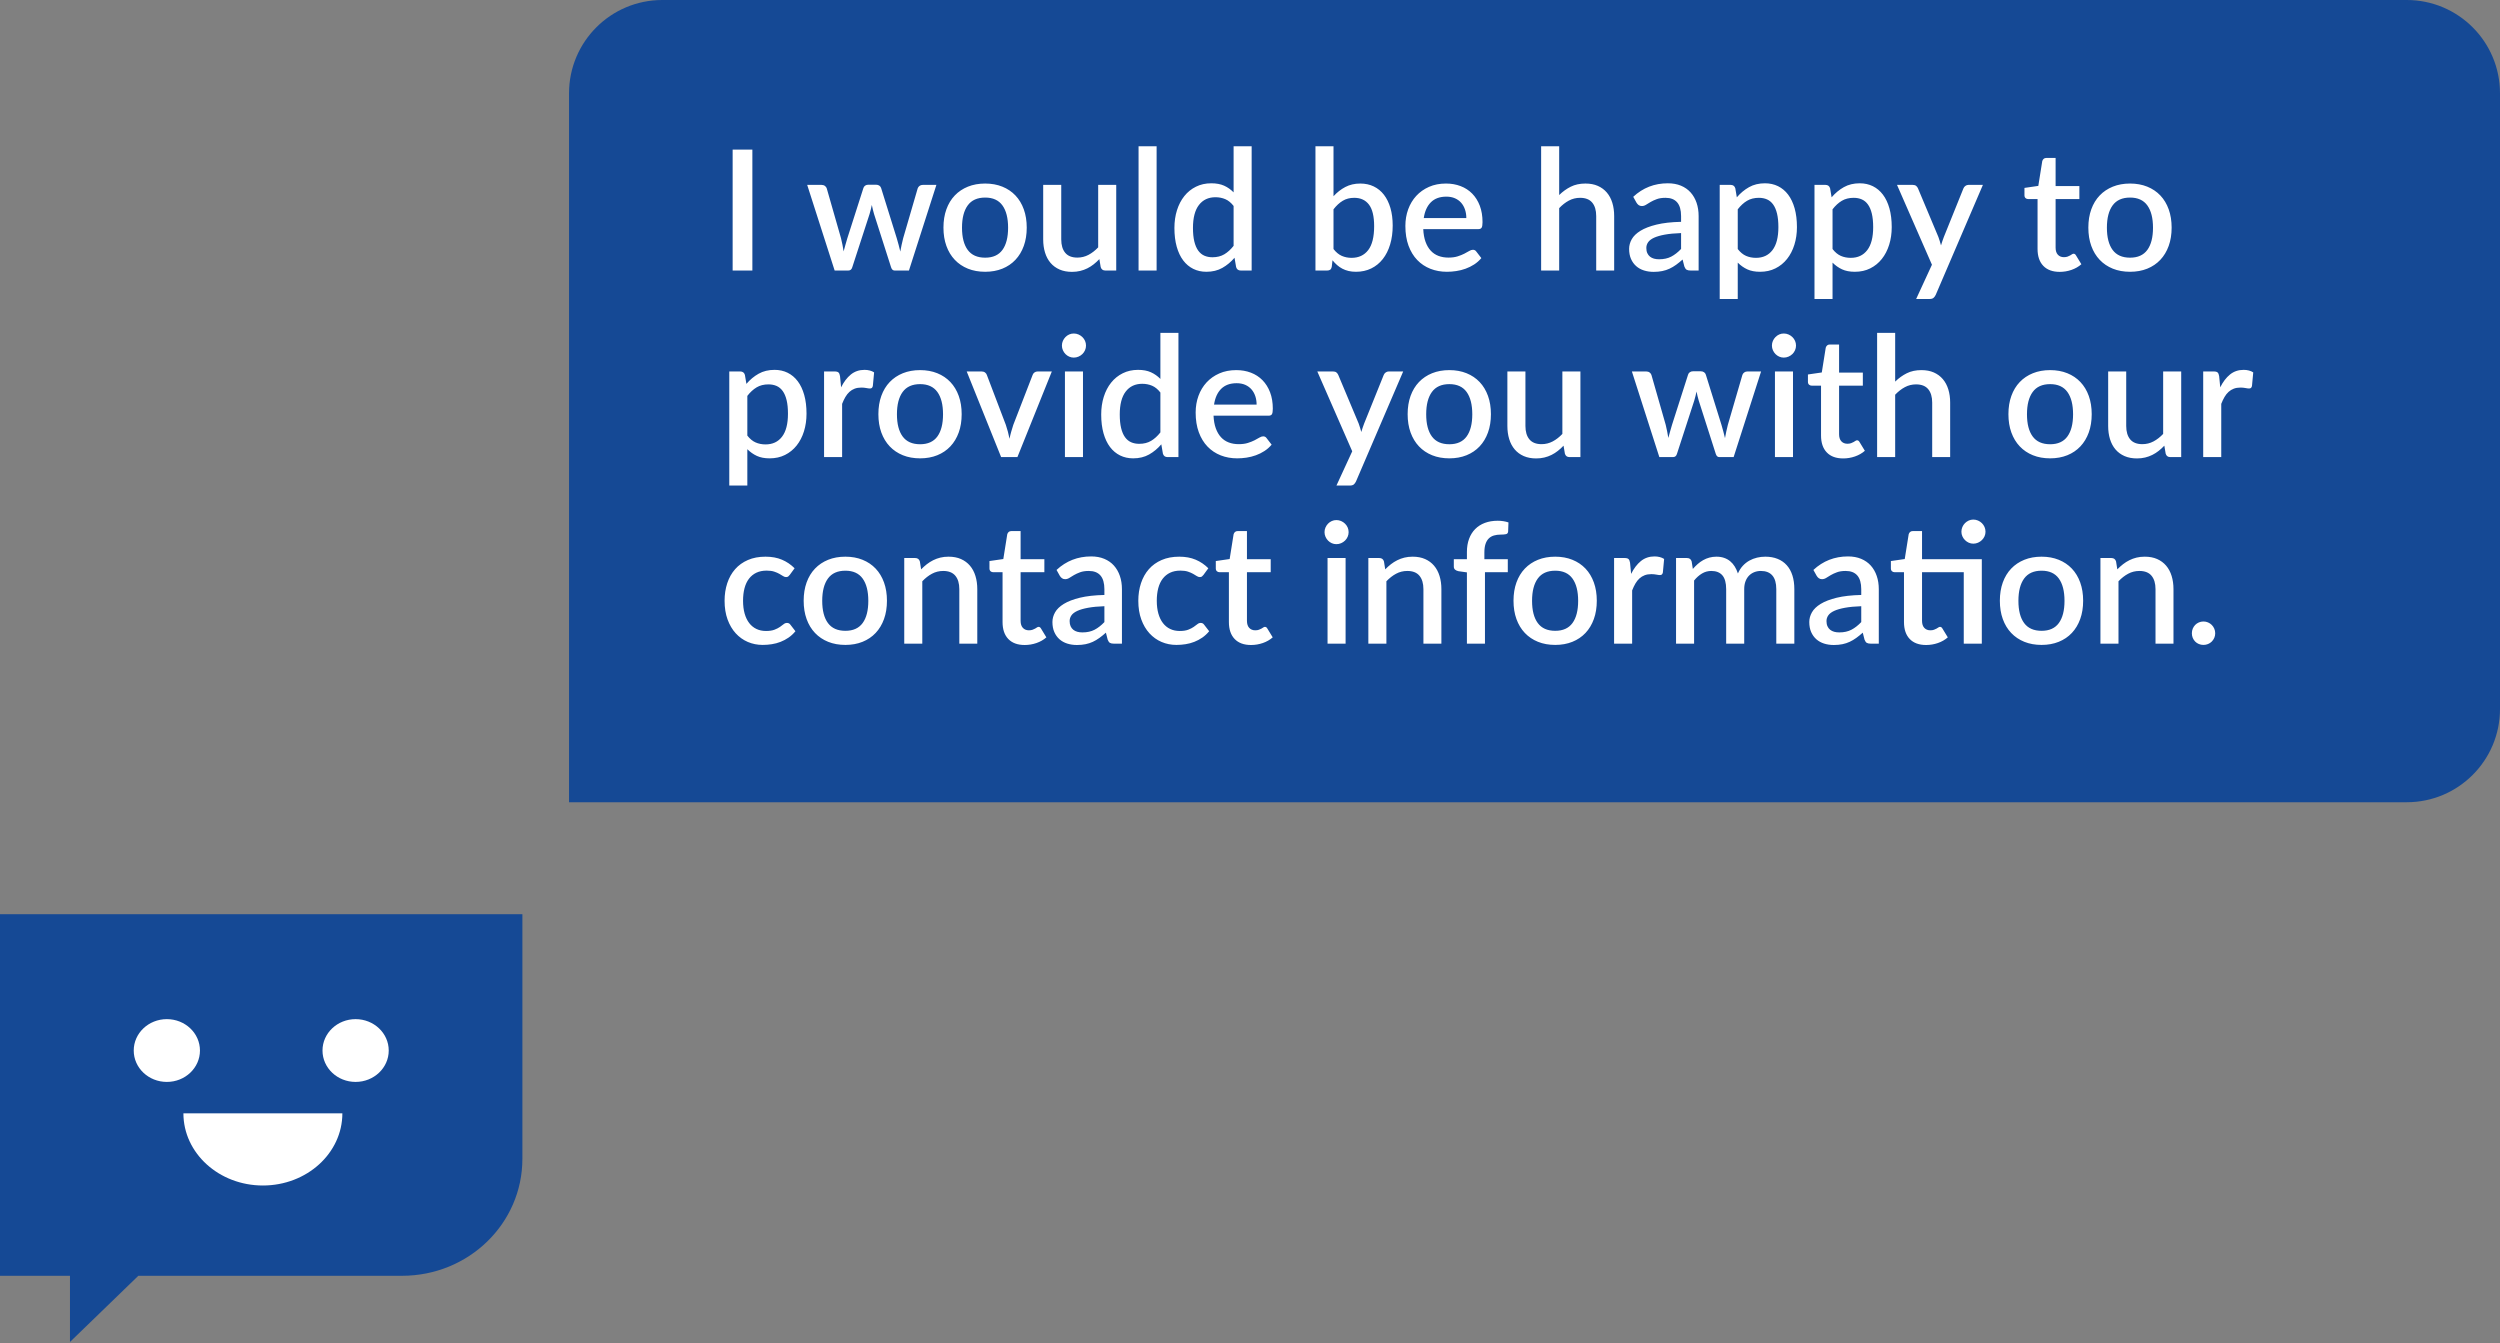
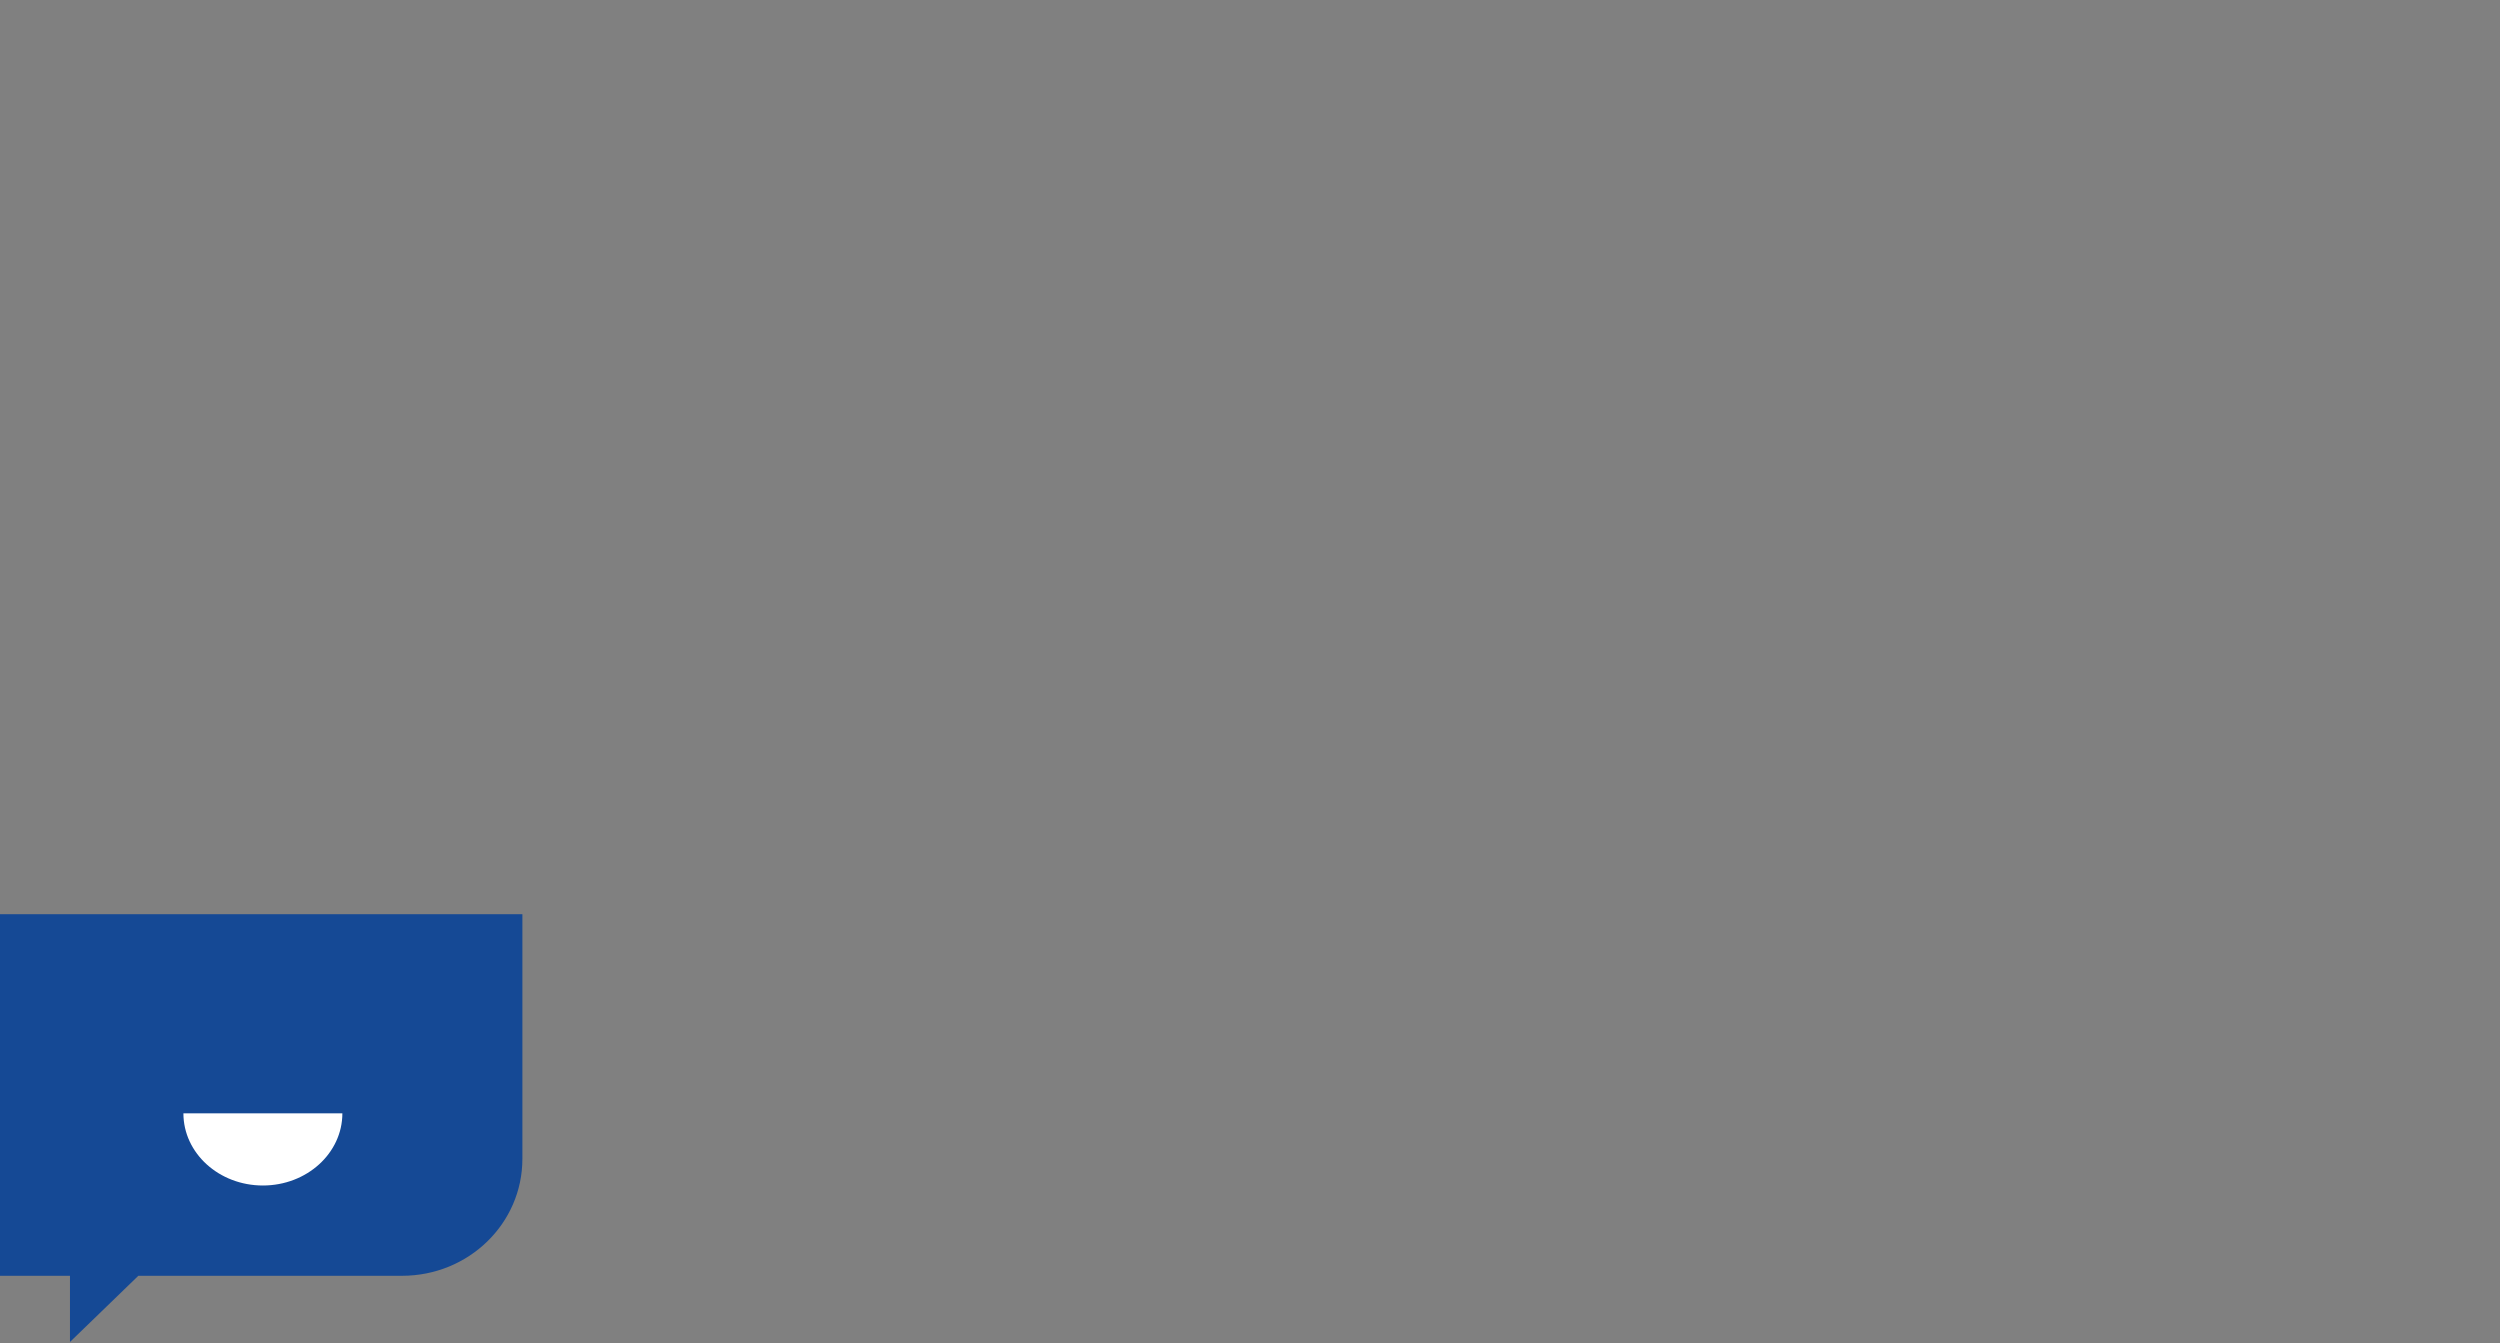
<svg xmlns="http://www.w3.org/2000/svg" width="268px" height="144px" viewBox="0 0 268 144" version="1.1">
  <rect x="0" y="0" width="268" height="144" fill="#808080" stroke="none" />
  <title>Capabilities_Contact</title>
  <g id="Desktop" stroke="none" stroke-width="1" fill="none" fill-rule="evenodd">
    <g id="GEICO_Web_Gabby_Landing" transform="translate(-330, -2759)">
      <g id="Capabilities" transform="translate(0, 1247)">
        <g id="Contact" transform="translate(239, 1389)">
          <g id="Capabilities_Contact" transform="translate(91, 123)">
            <g id="Icons-/-Chatbot" transform="translate(0, 98)">
              <path d="M0,0 L0,38.765 L7.502,38.765 L7.502,45.858 L14.829,38.765 L43.09,38.765 C50.243,38.765 56,33.157 56,26.228 L56,0 L0,0 Z" id="Path" fill="#154995" />
              <g id="Group" transform="translate(14.336, 11.252)" fill="#FFFFFF">
                <path d="M22.366,10.095 C22.366,14.369 18.553,17.834 13.847,17.834 C9.139,17.834 5.325,14.369 5.325,10.095 L22.366,10.095 Z" id="Path" />
-                 <path d="M23.784,6.73 C21.825,6.73 20.236,5.224 20.236,3.365 C20.236,1.506 21.825,0 23.784,0 C25.745,0 27.336,1.506 27.336,3.365 C27.336,5.224 25.745,6.73 23.784,6.73 L23.784,6.73 Z" id="Path" />
-                 <path d="M0,3.365 C0,1.506 1.589,0 3.551,0 C5.511,0 7.1,1.506 7.1,3.365 C7.1,5.224 5.511,6.73 3.551,6.73 C1.589,6.73 0,5.224 0,3.365 Z" id="Path" />
              </g>
            </g>
            <g id="Chat-Bubble" transform="translate(61, 0)">
-               <path d="M10,0 L197,0 C202.523,-1.01453063e-15 207,4.477 207,10 L207,76 C207,81.523 202.523,86 197,86 L0,86 L0,86 L0,10 C-6.76353751e-16,4.477 4.477,1.01453063e-15 10,0 Z" id="Rectangle" fill="#154995" />
-               <path d="M19.654,29 L19.654,16.04 L17.539,16.04 L17.539,29 L19.654,29 Z M29.941,29 C30.157,29 30.298,28.883 30.364,28.649 L30.364,28.649 L32.218,22.943 C32.314,22.619 32.395,22.295 32.461,21.971 C32.491,22.127 32.526,22.286 32.565,22.448 C32.603,22.61 32.647,22.772 32.695,22.934 L32.695,22.934 L34.522,28.649 C34.594,28.883 34.72,29 34.9,29 L34.9,29 L36.439,29 L39.382,19.82 L37.924,19.82 C37.786,19.82 37.669,19.856 37.573,19.928 C37.477,20 37.411,20.09 37.375,20.198 L37.375,20.198 L35.818,25.544 C35.752,25.796 35.695,26.039 35.647,26.273 C35.599,26.507 35.554,26.738 35.512,26.966 C35.458,26.732 35.4,26.498 35.337,26.264 C35.273,26.03 35.206,25.79 35.134,25.544 L35.134,25.544 L33.46,20.171 C33.43,20.063 33.367,19.974 33.271,19.905 C33.175,19.837 33.058,19.802 32.92,19.802 L32.92,19.802 L32.074,19.802 C31.942,19.802 31.829,19.837 31.736,19.905 C31.643,19.974 31.582,20.063 31.552,20.171 L31.552,20.171 L29.833,25.544 C29.761,25.79 29.692,26.029 29.626,26.259 C29.56,26.491 29.497,26.72 29.437,26.948 C29.401,26.72 29.36,26.491 29.316,26.259 C29.27,26.029 29.218,25.79 29.158,25.544 L29.158,25.544 L27.628,20.198 C27.598,20.096 27.534,20.008 27.434,19.933 C27.335,19.858 27.211,19.82 27.061,19.82 L27.061,19.82 L25.531,19.82 L28.474,29 L29.941,29 Z M44.611,29.135 C45.289,29.135 45.903,29.024 46.452,28.802 C47.001,28.58 47.468,28.264 47.855,27.852 C48.242,27.442 48.541,26.945 48.751,26.363 C48.961,25.781 49.066,25.127 49.066,24.401 C49.066,23.675 48.961,23.021 48.751,22.439 C48.541,21.857 48.242,21.362 47.855,20.954 C47.468,20.546 47.001,20.231 46.452,20.009 C45.903,19.787 45.289,19.676 44.611,19.676 C43.927,19.676 43.31,19.787 42.761,20.009 C42.212,20.231 41.743,20.546 41.353,20.954 C40.963,21.362 40.663,21.857 40.453,22.439 C40.243,23.021 40.138,23.675 40.138,24.401 C40.138,25.127 40.243,25.781 40.453,26.363 C40.663,26.945 40.963,27.442 41.353,27.852 C41.743,28.264 42.212,28.58 42.761,28.802 C43.31,29.024 43.927,29.135 44.611,29.135 Z M44.611,27.623 C43.771,27.623 43.147,27.346 42.739,26.791 C42.331,26.235 42.127,25.442 42.127,24.41 C42.127,23.378 42.331,22.581 42.739,22.02 C43.147,21.459 43.771,21.179 44.611,21.179 C45.439,21.179 46.056,21.459 46.461,22.02 C46.865,22.581 47.068,23.378 47.068,24.41 C47.068,25.442 46.865,26.235 46.461,26.791 C46.056,27.346 45.439,27.623 44.611,27.623 Z M53.917,29.144 C54.229,29.144 54.522,29.111 54.794,29.045 C55.068,28.979 55.324,28.886 55.564,28.766 C55.804,28.646 56.031,28.502 56.243,28.334 C56.456,28.166 56.659,27.98 56.851,27.776 L56.851,27.776 L56.995,28.631 C57.067,28.877 57.232,29 57.49,29 L57.49,29 L58.66,29 L58.66,19.82 L56.725,19.82 L56.725,26.516 C56.401,26.858 56.054,27.127 55.685,27.322 C55.316,27.517 54.919,27.614 54.493,27.614 C53.911,27.614 53.477,27.443 53.193,27.101 C52.907,26.759 52.765,26.279 52.765,25.661 L52.765,25.661 L52.765,19.82 L50.83,19.82 L50.83,25.661 C50.83,26.177 50.896,26.649 51.028,27.078 C51.16,27.508 51.356,27.875 51.617,28.181 C51.879,28.487 52.201,28.724 52.585,28.892 C52.969,29.06 53.413,29.144 53.917,29.144 Z M62.989,29 L62.989,15.68 L61.054,15.68 L61.054,29 L62.989,29 Z M68.326,29.135 C68.974,29.135 69.543,28.997 70.031,28.721 C70.52,28.445 70.957,28.082 71.341,27.632 L71.341,27.632 L71.512,28.631 C71.584,28.877 71.749,29 72.007,29 L72.007,29 L73.177,29 L73.177,15.68 L71.242,15.68 L71.242,20.621 C70.942,20.315 70.603,20.076 70.225,19.905 C69.847,19.735 69.388,19.649 68.848,19.649 C68.242,19.649 67.695,19.77 67.206,20.014 C66.716,20.256 66.301,20.593 65.959,21.021 C65.617,21.451 65.355,21.956 65.171,22.538 C64.989,23.12 64.897,23.753 64.897,24.437 C64.897,25.193 64.98,25.863 65.144,26.448 C65.309,27.034 65.542,27.524 65.842,27.92 C66.142,28.316 66.502,28.617 66.922,28.825 C67.342,29.032 67.81,29.135 68.326,29.135 Z M68.974,27.578 C68.65,27.578 68.359,27.521 68.101,27.407 C67.843,27.293 67.624,27.11 67.444,26.858 C67.264,26.606 67.126,26.28 67.03,25.881 C66.934,25.483 66.886,25.001 66.886,24.437 C66.886,23.351 67.099,22.53 67.525,21.976 C67.951,21.421 68.542,21.143 69.298,21.143 C69.676,21.143 70.027,21.212 70.351,21.35 C70.675,21.488 70.972,21.731 71.242,22.079 L71.242,22.079 L71.242,26.354 C70.936,26.744 70.605,27.046 70.248,27.259 C69.891,27.471 69.466,27.578 68.974,27.578 Z M84.364,29.135 C84.964,29.135 85.507,29.017 85.993,28.779 C86.479,28.543 86.893,28.206 87.235,27.771 C87.577,27.337 87.84,26.814 88.022,26.206 C88.206,25.596 88.297,24.92 88.297,24.176 C88.297,23.48 88.216,22.855 88.054,22.299 C87.892,21.744 87.661,21.272 87.361,20.882 C87.061,20.492 86.697,20.194 86.267,19.986 C85.838,19.779 85.357,19.676 84.823,19.676 C84.223,19.676 83.689,19.799 83.221,20.045 C82.753,20.291 82.33,20.621 81.952,21.035 L81.952,21.035 L81.952,15.68 L80.017,15.68 L80.017,29 L81.277,29 C81.415,29 81.523,28.97 81.601,28.91 C81.679,28.85 81.733,28.751 81.763,28.613 L81.763,28.613 L81.844,27.902 C82,28.094 82.163,28.265 82.335,28.415 C82.505,28.565 82.693,28.694 82.897,28.802 C83.101,28.91 83.323,28.992 83.563,29.049 C83.803,29.107 84.07,29.135 84.364,29.135 Z M83.887,27.641 C83.509,27.641 83.159,27.57 82.838,27.43 C82.517,27.288 82.222,27.044 81.952,26.696 L81.952,26.696 L81.952,22.439 C82.258,22.043 82.587,21.738 82.938,21.526 C83.288,21.312 83.701,21.206 84.175,21.206 C84.859,21.206 85.385,21.449 85.754,21.935 C86.124,22.421 86.308,23.192 86.308,24.248 C86.308,25.406 86.095,26.261 85.669,26.813 C85.243,27.365 84.649,27.641 83.887,27.641 Z M94.111,29.135 C94.435,29.135 94.768,29.11 95.11,29.058 C95.452,29.008 95.785,28.924 96.109,28.806 C96.433,28.689 96.739,28.538 97.027,28.352 C97.315,28.166 97.573,27.938 97.801,27.668 L97.801,27.668 L97.252,26.957 C97.168,26.837 97.048,26.777 96.892,26.777 C96.772,26.777 96.64,26.82 96.496,26.907 C96.352,26.994 96.178,27.09 95.974,27.195 C95.77,27.3 95.53,27.396 95.254,27.483 C94.978,27.57 94.651,27.614 94.273,27.614 C93.877,27.614 93.519,27.552 93.198,27.43 C92.876,27.306 92.6,27.119 92.37,26.867 C92.138,26.615 91.954,26.299 91.816,25.918 C91.678,25.537 91.597,25.085 91.573,24.563 L91.573,24.563 L97.468,24.563 C97.642,24.563 97.762,24.512 97.828,24.41 C97.894,24.308 97.927,24.107 97.927,23.807 C97.927,23.153 97.829,22.57 97.635,22.056 C97.439,21.544 97.168,21.11 96.82,20.756 C96.472,20.402 96.058,20.134 95.578,19.951 C95.098,19.767 94.576,19.676 94.012,19.676 C93.334,19.676 92.727,19.794 92.189,20.032 C91.653,20.268 91.197,20.591 90.822,20.999 C90.447,21.407 90.159,21.887 89.957,22.439 C89.757,22.991 89.656,23.585 89.656,24.221 C89.656,25.019 89.769,25.724 89.993,26.336 C90.219,26.948 90.531,27.461 90.93,27.875 C91.329,28.289 91.799,28.602 92.343,28.816 C92.885,29.029 93.475,29.135 94.111,29.135 Z M96.19,23.375 L91.627,23.375 C91.735,22.649 91.99,22.085 92.392,21.683 C92.794,21.281 93.346,21.08 94.048,21.08 C94.396,21.08 94.704,21.139 94.971,21.256 C95.237,21.372 95.461,21.535 95.641,21.741 C95.821,21.948 95.957,22.192 96.05,22.471 C96.144,22.75 96.19,23.051 96.19,23.375 L96.19,23.375 Z M106.144,29 L106.144,22.313 C106.468,21.971 106.814,21.701 107.183,21.503 C107.552,21.305 107.953,21.206 108.385,21.206 C108.967,21.206 109.4,21.377 109.686,21.719 C109.971,22.061 110.113,22.541 110.113,23.159 L110.113,23.159 L110.113,29 L112.039,29 L112.039,23.159 C112.039,22.643 111.973,22.171 111.841,21.741 C111.709,21.312 111.513,20.945 111.251,20.639 C110.99,20.333 110.669,20.096 110.288,19.928 C109.907,19.76 109.465,19.676 108.961,19.676 C108.361,19.676 107.836,19.788 107.386,20.014 C106.936,20.238 106.522,20.537 106.144,20.909 L106.144,20.909 L106.144,15.68 L104.209,15.68 L104.209,29 L106.144,29 Z M116.269,29.144 C116.605,29.144 116.912,29.116 117.192,29.058 C117.471,29.002 117.731,28.916 117.975,28.802 C118.218,28.688 118.453,28.549 118.681,28.384 C118.909,28.218 119.14,28.031 119.374,27.821 L119.374,27.821 L119.563,28.568 C119.629,28.742 119.71,28.858 119.806,28.915 C119.902,28.971 120.043,29 120.229,29 L120.229,29 L121.093,29 L121.093,23.168 C121.093,22.646 121.019,22.171 120.873,21.741 C120.725,21.312 120.513,20.942 120.234,20.63 C119.954,20.318 119.609,20.076 119.198,19.905 C118.787,19.735 118.318,19.649 117.79,19.649 C116.356,19.649 115.12,20.132 114.082,21.098 L114.082,21.098 L114.433,21.728 C114.493,21.83 114.57,21.916 114.662,21.985 C114.755,22.053 114.868,22.088 115,22.088 C115.162,22.088 115.315,22.041 115.459,21.948 C115.603,21.855 115.768,21.755 115.954,21.647 C116.14,21.539 116.359,21.439 116.611,21.346 C116.863,21.253 117.175,21.206 117.547,21.206 C118.093,21.206 118.507,21.368 118.789,21.692 C119.071,22.016 119.212,22.508 119.212,23.168 L119.212,23.168 L119.212,23.78 C118.168,23.804 117.29,23.903 116.579,24.077 C115.868,24.251 115.296,24.471 114.861,24.738 C114.425,25.006 114.114,25.307 113.924,25.643 C113.736,25.979 113.641,26.324 113.641,26.678 C113.641,27.092 113.709,27.452 113.844,27.758 C113.978,28.064 114.163,28.32 114.397,28.527 C114.631,28.735 114.909,28.889 115.23,28.991 C115.55,29.093 115.897,29.144 116.269,29.144 Z M116.854,27.794 C116.656,27.794 116.475,27.771 116.309,27.727 C116.144,27.681 116.001,27.61 115.877,27.511 C115.754,27.412 115.659,27.285 115.59,27.133 C115.52,26.98 115.486,26.795 115.486,26.579 C115.486,26.357 115.55,26.153 115.68,25.967 C115.808,25.781 116.02,25.62 116.314,25.485 C116.608,25.351 116.992,25.239 117.466,25.152 C117.94,25.066 118.522,25.01 119.212,24.986 L119.212,24.986 L119.212,26.687 C118.87,27.047 118.517,27.322 118.154,27.511 C117.791,27.7 117.358,27.794 116.854,27.794 Z M125.287,32.051 L125.287,28.154 C125.593,28.46 125.933,28.7 126.308,28.874 C126.683,29.048 127.141,29.135 127.681,29.135 C128.293,29.135 128.842,29.014 129.328,28.77 C129.814,28.527 130.228,28.192 130.57,27.762 C130.912,27.334 131.174,26.826 131.357,26.241 C131.541,25.657 131.632,25.025 131.632,24.347 C131.632,23.591 131.549,22.921 131.385,22.335 C131.22,21.75 130.987,21.26 130.687,20.864 C130.387,20.468 130.027,20.166 129.607,19.959 C129.187,19.753 128.719,19.649 128.203,19.649 C127.555,19.649 126.987,19.787 126.498,20.063 C126.008,20.339 125.572,20.702 125.188,21.152 L125.188,21.152 L125.026,20.189 C124.954,19.943 124.786,19.82 124.522,19.82 L124.522,19.82 L123.352,19.82 L123.352,32.051 L125.287,32.051 Z M127.24,27.641 C126.85,27.641 126.495,27.57 126.174,27.43 C125.853,27.288 125.557,27.044 125.287,26.696 L125.287,26.696 L125.287,22.439 C125.593,22.043 125.924,21.738 126.281,21.526 C126.638,21.312 127.063,21.206 127.555,21.206 C127.879,21.206 128.17,21.263 128.428,21.377 C128.686,21.491 128.905,21.674 129.085,21.926 C129.265,22.178 129.403,22.503 129.499,22.902 C129.595,23.302 129.643,23.783 129.643,24.347 C129.643,25.439 129.431,26.261 129.008,26.813 C128.585,27.365 127.996,27.641 127.24,27.641 Z M135.448,32.051 L135.448,28.154 C135.754,28.46 136.095,28.7 136.47,28.874 C136.845,29.048 137.302,29.135 137.842,29.135 C138.454,29.135 139.003,29.014 139.489,28.77 C139.975,28.527 140.389,28.192 140.731,27.762 C141.073,27.334 141.335,26.826 141.518,26.241 C141.702,25.657 141.793,25.025 141.793,24.347 C141.793,23.591 141.71,22.921 141.546,22.335 C141.381,21.75 141.148,21.26 140.848,20.864 C140.548,20.468 140.188,20.166 139.768,19.959 C139.348,19.753 138.88,19.649 138.364,19.649 C137.716,19.649 137.148,19.787 136.659,20.063 C136.169,20.339 135.733,20.702 135.349,21.152 L135.349,21.152 L135.187,20.189 C135.115,19.943 134.947,19.82 134.683,19.82 L134.683,19.82 L133.513,19.82 L133.513,32.051 L135.448,32.051 Z M137.401,27.641 C137.011,27.641 136.655,27.57 136.334,27.43 C136.013,27.288 135.718,27.044 135.448,26.696 L135.448,26.696 L135.448,22.439 C135.754,22.043 136.085,21.738 136.442,21.526 C136.799,21.312 137.224,21.206 137.716,21.206 C138.04,21.206 138.331,21.263 138.589,21.377 C138.847,21.491 139.066,21.674 139.246,21.926 C139.426,22.178 139.564,22.503 139.66,22.902 C139.756,23.302 139.804,23.783 139.804,24.347 C139.804,25.439 139.593,26.261 139.169,26.813 C138.746,27.365 138.157,27.641 137.401,27.641 Z M145.843,32.051 C146.035,32.051 146.178,32.012 146.27,31.934 C146.363,31.856 146.443,31.748 146.509,31.61 L146.509,31.61 L151.567,19.82 L150.019,19.82 C149.899,19.82 149.79,19.856 149.69,19.928 C149.591,20 149.521,20.09 149.479,20.198 L149.479,20.198 L147.382,25.4 C147.322,25.55 147.268,25.7 147.22,25.85 C147.172,26 147.124,26.153 147.076,26.309 C147.034,26.153 146.99,26.002 146.946,25.855 C146.9,25.707 146.851,25.559 146.797,25.409 L146.797,25.409 L144.61,20.198 C144.568,20.096 144.504,20.008 144.417,19.933 C144.329,19.858 144.205,19.82 144.043,19.82 L144.043,19.82 L142.36,19.82 L146.104,28.379 L144.412,32.051 L145.843,32.051 Z M159.802,29.144 C160.234,29.144 160.654,29.073 161.062,28.933 C161.47,28.791 161.824,28.589 162.124,28.325 L162.124,28.325 L161.548,27.38 C161.482,27.26 161.395,27.2 161.287,27.2 C161.233,27.2 161.178,27.22 161.12,27.259 C161.064,27.297 160.996,27.34 160.918,27.384 C160.84,27.43 160.747,27.471 160.639,27.511 C160.531,27.549 160.402,27.569 160.252,27.569 C159.982,27.569 159.766,27.482 159.604,27.308 C159.442,27.134 159.361,26.882 159.361,26.552 L159.361,26.552 L159.361,21.341 L161.908,21.341 L161.908,19.946 L159.361,19.946 L159.361,16.931 L158.371,16.931 C158.251,16.931 158.155,16.962 158.083,17.026 C158.011,17.088 157.96,17.171 157.93,17.273 L157.93,17.273 L157.507,19.928 L156.022,20.144 L156.022,20.927 C156.022,21.065 156.061,21.169 156.139,21.238 C156.217,21.306 156.31,21.341 156.418,21.341 L156.418,21.341 L157.426,21.341 L157.426,26.687 C157.426,27.467 157.631,28.072 158.042,28.5 C158.453,28.93 159.04,29.144 159.802,29.144 Z M167.344,29.135 C168.022,29.135 168.636,29.024 169.185,28.802 C169.733,28.58 170.202,28.264 170.589,27.852 C170.976,27.442 171.274,26.945 171.484,26.363 C171.694,25.781 171.799,25.127 171.799,24.401 C171.799,23.675 171.694,23.021 171.484,22.439 C171.274,21.857 170.976,21.362 170.589,20.954 C170.202,20.546 169.733,20.231 169.185,20.009 C168.636,19.787 168.022,19.676 167.344,19.676 C166.66,19.676 166.043,19.787 165.494,20.009 C164.946,20.231 164.476,20.546 164.086,20.954 C163.696,21.362 163.396,21.857 163.186,22.439 C162.976,23.021 162.871,23.675 162.871,24.401 C162.871,25.127 162.976,25.781 163.186,26.363 C163.396,26.945 163.696,27.442 164.086,27.852 C164.476,28.264 164.946,28.58 165.494,28.802 C166.043,29.024 166.66,29.135 167.344,29.135 Z M167.344,27.623 C166.504,27.623 165.88,27.346 165.472,26.791 C165.064,26.235 164.86,25.442 164.86,24.41 C164.86,23.378 165.064,22.581 165.472,22.02 C165.88,21.459 166.504,21.179 167.344,21.179 C168.172,21.179 168.788,21.459 169.194,22.02 C169.599,22.581 169.801,23.378 169.801,24.41 C169.801,25.442 169.599,26.235 169.194,26.791 C168.788,27.346 168.172,27.623 167.344,27.623 Z M19.114,52.051 L19.114,48.154 C19.42,48.46 19.761,48.7 20.136,48.874 C20.511,49.048 20.968,49.135 21.508,49.135 C22.12,49.135 22.669,49.014 23.155,48.77 C23.641,48.528 24.055,48.191 24.397,47.763 C24.739,47.334 25.002,46.827 25.184,46.242 C25.367,45.657 25.459,45.025 25.459,44.347 C25.459,43.591 25.377,42.92 25.212,42.336 C25.047,41.751 24.814,41.26 24.514,40.864 C24.214,40.468 23.854,40.166 23.434,39.959 C23.014,39.752 22.546,39.649 22.03,39.649 C21.382,39.649 20.814,39.787 20.325,40.063 C19.835,40.339 19.399,40.702 19.015,41.152 L19.015,41.152 L18.853,40.189 C18.781,39.943 18.613,39.82 18.349,39.82 L18.349,39.82 L17.179,39.82 L17.179,52.051 L19.114,52.051 Z M21.067,47.641 C20.677,47.641 20.322,47.571 20,47.429 C19.68,47.288 19.384,47.044 19.114,46.696 L19.114,46.696 L19.114,42.439 C19.42,42.043 19.752,41.739 20.108,41.526 C20.465,41.312 20.89,41.206 21.382,41.206 C21.706,41.206 21.997,41.263 22.255,41.377 C22.513,41.491 22.732,41.674 22.912,41.926 C23.092,42.178 23.23,42.504 23.326,42.903 C23.422,43.301 23.47,43.783 23.47,44.347 C23.47,45.439 23.259,46.261 22.835,46.813 C22.413,47.365 21.823,47.641 21.067,47.641 Z M29.275,49 L29.275,43.294 C29.383,43.018 29.5,42.772 29.626,42.556 C29.752,42.34 29.898,42.157 30.062,42.007 C30.227,41.857 30.413,41.743 30.62,41.665 C30.828,41.587 31.066,41.548 31.336,41.548 C31.522,41.548 31.699,41.565 31.867,41.597 C32.035,41.63 32.164,41.647 32.254,41.647 C32.338,41.647 32.406,41.627 32.456,41.589 C32.508,41.55 32.545,41.479 32.569,41.377 L32.569,41.377 L32.704,39.919 C32.566,39.829 32.41,39.761 32.236,39.717 C32.062,39.672 31.876,39.649 31.678,39.649 C31.108,39.649 30.619,39.816 30.211,40.148 C29.803,40.481 29.455,40.939 29.167,41.521 L29.167,41.521 L29.05,40.324 C29.02,40.138 28.966,40.008 28.888,39.932 C28.81,39.858 28.669,39.82 28.465,39.82 L28.465,39.82 L27.34,39.82 L27.34,49 L29.275,49 Z M37.636,49.135 C38.314,49.135 38.928,49.024 39.477,48.802 C40.026,48.58 40.493,48.264 40.88,47.852 C41.267,47.441 41.566,46.945 41.776,46.363 C41.986,45.781 42.091,45.127 42.091,44.401 C42.091,43.675 41.986,43.021 41.776,42.439 C41.566,41.857 41.267,41.362 40.88,40.954 C40.493,40.546 40.026,40.231 39.477,40.009 C38.928,39.787 38.314,39.676 37.636,39.676 C36.952,39.676 36.336,39.787 35.786,40.009 C35.237,40.231 34.768,40.546 34.378,40.954 C33.988,41.362 33.688,41.857 33.478,42.439 C33.268,43.021 33.163,43.675 33.163,44.401 C33.163,45.127 33.268,45.781 33.478,46.363 C33.688,46.945 33.988,47.441 34.378,47.852 C34.768,48.264 35.237,48.58 35.786,48.802 C36.336,49.024 36.952,49.135 37.636,49.135 Z M37.636,47.623 C36.796,47.623 36.172,47.346 35.764,46.791 C35.356,46.236 35.152,45.442 35.152,44.41 C35.152,43.378 35.356,42.581 35.764,42.02 C36.172,41.459 36.796,41.179 37.636,41.179 C38.464,41.179 39.081,41.459 39.486,42.02 C39.891,42.581 40.093,43.378 40.093,44.41 C40.093,45.442 39.891,46.236 39.486,46.791 C39.081,47.346 38.464,47.623 37.636,47.623 Z M48.067,49 L51.757,39.82 L50.245,39.82 C50.107,39.82 49.99,39.856 49.894,39.928 C49.798,40 49.732,40.09 49.696,40.198 L49.696,40.198 L47.626,45.544 C47.542,45.802 47.465,46.053 47.397,46.295 C47.328,46.538 47.269,46.786 47.221,47.038 C47.173,46.786 47.116,46.537 47.05,46.291 C46.984,46.045 46.909,45.796 46.825,45.544 L46.825,45.544 L44.791,40.198 C44.761,40.096 44.697,40.008 44.597,39.932 C44.498,39.858 44.374,39.82 44.224,39.82 L44.224,39.82 L42.631,39.82 L46.321,49 L48.067,49 Z M54.106,38.335 C54.286,38.335 54.456,38.3 54.614,38.231 C54.773,38.163 54.913,38.069 55.033,37.953 C55.153,37.836 55.248,37.699 55.316,37.543 C55.386,37.387 55.42,37.222 55.42,37.048 C55.42,36.868 55.386,36.7 55.316,36.544 C55.248,36.388 55.153,36.252 55.033,36.135 C54.913,36.017 54.773,35.925 54.614,35.855 C54.456,35.786 54.286,35.752 54.106,35.752 C53.932,35.752 53.769,35.786 53.615,35.855 C53.462,35.925 53.329,36.017 53.215,36.135 C53.101,36.252 53.01,36.388 52.941,36.544 C52.871,36.7 52.837,36.868 52.837,37.048 C52.837,37.222 52.871,37.387 52.941,37.543 C53.01,37.699 53.101,37.836 53.215,37.953 C53.329,38.069 53.462,38.163 53.615,38.231 C53.769,38.3 53.932,38.335 54.106,38.335 Z M55.096,49 L55.096,39.82 L53.161,39.82 L53.161,49 L55.096,49 Z M60.478,49.135 C61.126,49.135 61.694,48.997 62.184,48.721 C62.672,48.445 63.109,48.082 63.493,47.632 L63.493,47.632 L63.664,48.631 C63.736,48.877 63.901,49 64.159,49 L64.159,49 L65.329,49 L65.329,35.68 L63.394,35.68 L63.394,40.621 C63.094,40.315 62.755,40.077 62.377,39.906 C61.999,39.734 61.54,39.649 61,39.649 C60.394,39.649 59.846,39.77 59.358,40.014 C58.868,40.257 58.453,40.593 58.111,41.022 C57.769,41.45 57.507,41.956 57.324,42.538 C57.141,43.12 57.049,43.753 57.049,44.437 C57.049,45.193 57.132,45.864 57.297,46.449 C57.462,47.033 57.694,47.524 57.994,47.92 C58.294,48.316 58.654,48.617 59.074,48.825 C59.494,49.032 59.962,49.135 60.478,49.135 Z M61.126,47.578 C60.802,47.578 60.511,47.521 60.253,47.407 C59.995,47.293 59.776,47.11 59.596,46.858 C59.416,46.606 59.278,46.281 59.182,45.882 C59.086,45.483 59.038,45.001 59.038,44.437 C59.038,43.351 59.251,42.531 59.677,41.975 C60.103,41.42 60.694,41.143 61.45,41.143 C61.828,41.143 62.179,41.212 62.503,41.35 C62.827,41.488 63.124,41.731 63.394,42.079 L63.394,42.079 L63.394,46.354 C63.088,46.744 62.757,47.045 62.4,47.258 C62.042,47.471 61.618,47.578 61.126,47.578 Z M71.629,49.135 C71.953,49.135 72.286,49.109 72.628,49.059 C72.97,49.008 73.303,48.923 73.627,48.806 C73.951,48.69 74.257,48.538 74.545,48.352 C74.833,48.166 75.091,47.938 75.319,47.668 L75.319,47.668 L74.77,46.957 C74.686,46.837 74.566,46.777 74.41,46.777 C74.29,46.777 74.158,46.821 74.014,46.907 C73.87,46.995 73.696,47.09 73.492,47.196 C73.288,47.3 73.048,47.397 72.772,47.483 C72.496,47.571 72.169,47.614 71.791,47.614 C71.395,47.614 71.037,47.553 70.716,47.429 C70.394,47.306 70.118,47.119 69.888,46.867 C69.656,46.615 69.472,46.298 69.334,45.917 C69.196,45.536 69.115,45.085 69.091,44.563 L69.091,44.563 L74.986,44.563 C75.16,44.563 75.28,44.512 75.346,44.41 C75.412,44.308 75.445,44.107 75.445,43.807 C75.445,43.153 75.347,42.569 75.153,42.056 C74.957,41.544 74.686,41.11 74.338,40.756 C73.99,40.402 73.576,40.133 73.096,39.95 C72.616,39.767 72.094,39.676 71.53,39.676 C70.852,39.676 70.245,39.794 69.707,40.032 C69.171,40.269 68.715,40.591 68.34,40.999 C67.965,41.407 67.677,41.887 67.475,42.439 C67.275,42.991 67.174,43.585 67.174,44.221 C67.174,45.019 67.287,45.724 67.511,46.336 C67.737,46.948 68.049,47.461 68.448,47.875 C68.847,48.289 69.317,48.602 69.861,48.816 C70.403,49.029 70.993,49.135 71.629,49.135 Z M73.708,43.375 L69.145,43.375 C69.253,42.649 69.508,42.085 69.91,41.683 C70.312,41.281 70.864,41.08 71.566,41.08 C71.914,41.08 72.222,41.139 72.489,41.255 C72.755,41.373 72.979,41.535 73.159,41.742 C73.339,41.949 73.475,42.191 73.569,42.471 C73.662,42.749 73.708,43.051 73.708,43.375 L73.708,43.375 Z M83.698,52.051 C83.89,52.051 84.032,52.012 84.126,51.934 C84.219,51.856 84.298,51.748 84.364,51.61 L84.364,51.61 L89.422,39.82 L87.874,39.82 C87.754,39.82 87.644,39.856 87.546,39.928 C87.447,40 87.376,40.09 87.334,40.198 L87.334,40.198 L85.237,45.4 C85.177,45.55 85.123,45.7 85.075,45.85 C85.027,46 84.979,46.153 84.931,46.309 C84.889,46.153 84.846,46.002 84.8,45.855 C84.755,45.708 84.706,45.559 84.652,45.409 L84.652,45.409 L82.465,40.198 C82.423,40.096 82.359,40.008 82.272,39.932 C82.184,39.858 82.06,39.82 81.898,39.82 L81.898,39.82 L80.215,39.82 L83.959,48.379 L82.267,52.051 L83.698,52.051 Z M94.372,49.135 C95.05,49.135 95.663,49.024 96.213,48.802 C96.761,48.58 97.23,48.264 97.617,47.852 C98.004,47.441 98.302,46.945 98.512,46.363 C98.722,45.781 98.827,45.127 98.827,44.401 C98.827,43.675 98.722,43.021 98.512,42.439 C98.302,41.857 98.004,41.362 97.617,40.954 C97.23,40.546 96.761,40.231 96.213,40.009 C95.663,39.787 95.05,39.676 94.372,39.676 C93.688,39.676 93.072,39.787 92.522,40.009 C91.974,40.231 91.504,40.546 91.114,40.954 C90.724,41.362 90.424,41.857 90.214,42.439 C90.004,43.021 89.899,43.675 89.899,44.401 C89.899,45.127 90.004,45.781 90.214,46.363 C90.424,46.945 90.724,47.441 91.114,47.852 C91.504,48.264 91.974,48.58 92.522,48.802 C93.072,49.024 93.688,49.135 94.372,49.135 Z M94.372,47.623 C93.532,47.623 92.908,47.346 92.5,46.791 C92.092,46.236 91.888,45.442 91.888,44.41 C91.888,43.378 92.092,42.581 92.5,42.02 C92.908,41.459 93.532,41.179 94.372,41.179 C95.2,41.179 95.817,41.459 96.222,42.02 C96.626,42.581 96.829,43.378 96.829,44.41 C96.829,45.442 96.626,46.236 96.222,46.791 C95.817,47.346 95.2,47.623 94.372,47.623 Z M103.678,49.144 C103.99,49.144 104.282,49.111 104.555,49.045 C104.829,48.979 105.085,48.886 105.325,48.766 C105.565,48.646 105.791,48.502 106.004,48.334 C106.218,48.166 106.42,47.98 106.612,47.776 L106.612,47.776 L106.756,48.631 C106.828,48.877 106.993,49 107.251,49 L107.251,49 L108.421,49 L108.421,39.82 L106.486,39.82 L106.486,46.516 C106.162,46.858 105.816,47.127 105.447,47.322 C105.078,47.517 104.68,47.614 104.254,47.614 C103.672,47.614 103.239,47.443 102.954,47.101 C102.668,46.759 102.526,46.279 102.526,45.661 L102.526,45.661 L102.526,39.82 L100.591,39.82 L100.591,45.661 C100.591,46.177 100.657,46.65 100.789,47.078 C100.921,47.508 101.118,47.875 101.379,48.181 C101.639,48.487 101.962,48.724 102.346,48.892 C102.73,49.06 103.174,49.144 103.678,49.144 Z M118.348,49 C118.564,49 118.705,48.883 118.771,48.649 L118.771,48.649 L120.625,42.943 C120.721,42.619 120.802,42.295 120.868,41.971 C120.898,42.127 120.933,42.286 120.972,42.448 C121.01,42.61 121.054,42.772 121.102,42.934 L121.102,42.934 L122.929,48.649 C123.001,48.883 123.127,49 123.307,49 L123.307,49 L124.846,49 L127.789,39.82 L126.331,39.82 C126.193,39.82 126.076,39.856 125.98,39.928 C125.884,40 125.818,40.09 125.782,40.198 L125.782,40.198 L124.225,45.544 C124.159,45.796 124.102,46.039 124.054,46.273 C124.006,46.507 123.961,46.738 123.919,46.966 C123.865,46.732 123.806,46.498 123.743,46.264 C123.68,46.03 123.613,45.79 123.541,45.544 L123.541,45.544 L121.867,40.171 C121.837,40.063 121.774,39.974 121.678,39.906 C121.582,39.837 121.465,39.802 121.327,39.802 L121.327,39.802 L120.481,39.802 C120.349,39.802 120.237,39.837 120.144,39.906 C120.05,39.974 119.989,40.063 119.959,40.171 L119.959,40.171 L118.24,45.544 C118.168,45.79 118.099,46.029 118.033,46.26 C117.967,46.49 117.904,46.72 117.844,46.948 C117.808,46.72 117.767,46.49 117.722,46.26 C117.677,46.029 117.625,45.79 117.565,45.544 L117.565,45.544 L116.035,40.198 C116.005,40.096 115.941,40.008 115.841,39.932 C115.743,39.858 115.618,39.82 115.468,39.82 L115.468,39.82 L113.938,39.82 L116.881,49 L118.348,49 Z M130.219,38.335 C130.399,38.335 130.569,38.3 130.727,38.231 C130.887,38.163 131.026,38.069 131.146,37.953 C131.266,37.836 131.361,37.699 131.429,37.543 C131.499,37.387 131.533,37.222 131.533,37.048 C131.533,36.868 131.499,36.7 131.429,36.544 C131.361,36.388 131.266,36.252 131.146,36.135 C131.026,36.017 130.887,35.925 130.727,35.855 C130.569,35.786 130.399,35.752 130.219,35.752 C130.045,35.752 129.881,35.786 129.728,35.855 C129.576,35.925 129.442,36.017 129.328,36.135 C129.214,36.252 129.123,36.388 129.054,36.544 C128.984,36.7 128.95,36.868 128.95,37.048 C128.95,37.222 128.984,37.387 129.054,37.543 C129.123,37.699 129.214,37.836 129.328,37.953 C129.442,38.069 129.576,38.163 129.728,38.231 C129.881,38.3 130.045,38.335 130.219,38.335 Z M131.209,49 L131.209,39.82 L129.274,39.82 L129.274,49 L131.209,49 Z M136.591,49.144 C137.023,49.144 137.443,49.074 137.851,48.932 C138.259,48.791 138.613,48.589 138.913,48.325 L138.913,48.325 L138.337,47.38 C138.271,47.26 138.184,47.2 138.076,47.2 C138.022,47.2 137.966,47.219 137.91,47.258 C137.852,47.297 137.785,47.34 137.707,47.385 C137.629,47.429 137.536,47.471 137.428,47.511 C137.32,47.55 137.191,47.569 137.041,47.569 C136.771,47.569 136.555,47.482 136.393,47.308 C136.231,47.134 136.15,46.882 136.15,46.552 L136.15,46.552 L136.15,41.341 L138.697,41.341 L138.697,39.946 L136.15,39.946 L136.15,36.931 L135.16,36.931 C135.04,36.931 134.944,36.962 134.872,37.026 C134.8,37.089 134.749,37.171 134.719,37.273 L134.719,37.273 L134.296,39.928 L132.811,40.144 L132.811,40.927 C132.811,41.065 132.85,41.169 132.928,41.237 C133.006,41.306 133.099,41.341 133.207,41.341 L133.207,41.341 L134.215,41.341 L134.215,46.687 C134.215,47.467 134.421,48.072 134.832,48.501 C135.243,48.929 135.829,49.144 136.591,49.144 Z M142.162,49 L142.162,42.313 C142.486,41.971 142.833,41.701 143.202,41.503 C143.571,41.305 143.971,41.206 144.403,41.206 C144.985,41.206 145.418,41.377 145.703,41.719 C145.988,42.061 146.131,42.541 146.131,43.159 L146.131,43.159 L146.131,49 L148.057,49 L148.057,43.159 C148.057,42.643 147.991,42.17 147.859,41.742 C147.727,41.312 147.53,40.945 147.269,40.639 C147.008,40.333 146.688,40.096 146.306,39.928 C145.925,39.76 145.483,39.676 144.979,39.676 C144.379,39.676 143.854,39.788 143.404,40.014 C142.954,40.239 142.54,40.537 142.162,40.909 L142.162,40.909 L142.162,35.68 L140.227,35.68 L140.227,49 L142.162,49 Z M158.776,49.135 C159.454,49.135 160.067,49.024 160.617,48.802 C161.166,48.58 161.633,48.264 162.02,47.852 C162.407,47.441 162.706,46.945 162.916,46.363 C163.126,45.781 163.231,45.127 163.231,44.401 C163.231,43.675 163.126,43.021 162.916,42.439 C162.706,41.857 162.407,41.362 162.02,40.954 C161.633,40.546 161.166,40.231 160.617,40.009 C160.067,39.787 159.454,39.676 158.776,39.676 C158.092,39.676 157.476,39.787 156.927,40.009 C156.377,40.231 155.908,40.546 155.518,40.954 C155.128,41.362 154.828,41.857 154.618,42.439 C154.408,43.021 154.303,43.675 154.303,44.401 C154.303,45.127 154.408,45.781 154.618,46.363 C154.828,46.945 155.128,47.441 155.518,47.852 C155.908,48.264 156.377,48.58 156.927,48.802 C157.476,49.024 158.092,49.135 158.776,49.135 Z M158.776,47.623 C157.936,47.623 157.312,47.346 156.904,46.791 C156.496,46.236 156.292,45.442 156.292,44.41 C156.292,43.378 156.496,42.581 156.904,42.02 C157.312,41.459 157.936,41.179 158.776,41.179 C159.604,41.179 160.22,41.459 160.625,42.02 C161.03,42.581 161.233,43.378 161.233,44.41 C161.233,45.442 161.03,46.236 160.625,46.791 C160.22,47.346 159.604,47.623 158.776,47.623 Z M168.082,49.144 C168.394,49.144 168.686,49.111 168.959,49.045 C169.232,48.979 169.489,48.886 169.729,48.766 C169.969,48.646 170.196,48.502 170.409,48.334 C170.621,48.166 170.824,47.98 171.016,47.776 L171.016,47.776 L171.16,48.631 C171.232,48.877 171.397,49 171.655,49 L171.655,49 L172.825,49 L172.825,39.82 L170.89,39.82 L170.89,46.516 C170.566,46.858 170.22,47.127 169.851,47.322 C169.482,47.517 169.084,47.614 168.658,47.614 C168.076,47.614 167.643,47.443 167.357,47.101 C167.072,46.759 166.93,46.279 166.93,45.661 L166.93,45.661 L166.93,39.82 L164.995,39.82 L164.995,45.661 C164.995,46.177 165.061,46.65 165.193,47.078 C165.325,47.508 165.522,47.875 165.782,48.181 C166.043,48.487 166.366,48.724 166.75,48.892 C167.134,49.06 167.578,49.144 168.082,49.144 Z M177.118,49 L177.118,43.294 C177.226,43.018 177.343,42.772 177.469,42.556 C177.595,42.34 177.74,42.157 177.905,42.007 C178.071,41.857 178.256,41.743 178.464,41.665 C178.671,41.587 178.909,41.548 179.179,41.548 C179.365,41.548 179.542,41.565 179.71,41.597 C179.878,41.63 180.007,41.647 180.097,41.647 C180.181,41.647 180.249,41.627 180.299,41.589 C180.351,41.55 180.388,41.479 180.412,41.377 L180.412,41.377 L180.547,39.919 C180.409,39.829 180.253,39.761 180.079,39.717 C179.905,39.672 179.719,39.649 179.521,39.649 C178.951,39.649 178.462,39.816 178.054,40.148 C177.646,40.481 177.298,40.939 177.01,41.521 L177.01,41.521 L176.893,40.324 C176.863,40.138 176.809,40.008 176.731,39.932 C176.653,39.858 176.512,39.82 176.308,39.82 L176.308,39.82 L175.183,39.82 L175.183,49 L177.118,49 Z M20.761,69.135 C21.091,69.135 21.418,69.109 21.742,69.058 C22.066,69.007 22.378,68.924 22.678,68.806 C22.978,68.689 23.263,68.538 23.533,68.352 C23.803,68.166 24.049,67.938 24.271,67.668 L24.271,67.668 L23.722,66.957 C23.638,66.837 23.518,66.777 23.362,66.777 C23.236,66.777 23.117,66.822 23.006,66.912 C22.895,67.002 22.762,67.101 22.606,67.209 C22.45,67.317 22.255,67.416 22.021,67.506 C21.787,67.596 21.484,67.641 21.112,67.641 C20.734,67.641 20.393,67.569 20.09,67.425 C19.788,67.281 19.529,67.071 19.317,66.795 C19.104,66.519 18.94,66.18 18.826,65.778 C18.712,65.376 18.655,64.917 18.655,64.401 C18.655,63.903 18.707,63.455 18.812,63.056 C18.918,62.657 19.076,62.318 19.29,62.038 C19.503,61.76 19.767,61.545 20.081,61.395 C20.396,61.245 20.764,61.17 21.184,61.17 C21.508,61.17 21.778,61.206 21.994,61.278 C22.21,61.35 22.395,61.429 22.547,61.517 C22.701,61.603 22.832,61.683 22.944,61.755 C23.055,61.827 23.161,61.863 23.263,61.863 C23.365,61.863 23.443,61.842 23.497,61.8 C23.551,61.758 23.608,61.698 23.668,61.62 L23.668,61.62 L24.181,60.918 C23.785,60.522 23.334,60.216 22.826,60 C22.32,59.784 21.733,59.676 21.067,59.676 C20.353,59.676 19.723,59.794 19.177,60.032 C18.631,60.269 18.174,60.597 17.805,61.017 C17.436,61.437 17.155,61.937 16.963,62.516 C16.771,63.094 16.675,63.723 16.675,64.401 C16.675,65.151 16.782,65.819 16.994,66.403 C17.207,66.989 17.498,67.484 17.867,67.888 C18.236,68.293 18.669,68.603 19.163,68.816 C19.659,69.028 20.191,69.135 20.761,69.135 Z M29.626,69.135 C30.304,69.135 30.918,69.024 31.466,68.802 C32.016,68.58 32.483,68.263 32.87,67.853 C33.258,67.442 33.556,66.945 33.766,66.363 C33.976,65.781 34.081,65.127 34.081,64.401 C34.081,63.675 33.976,63.021 33.766,62.439 C33.556,61.857 33.258,61.362 32.87,60.954 C32.483,60.546 32.016,60.231 31.466,60.009 C30.918,59.787 30.304,59.676 29.626,59.676 C28.942,59.676 28.326,59.787 27.776,60.009 C27.227,60.231 26.758,60.546 26.368,60.954 C25.978,61.362 25.678,61.857 25.468,62.439 C25.258,63.021 25.153,63.675 25.153,64.401 C25.153,65.127 25.258,65.781 25.468,66.363 C25.678,66.945 25.978,67.442 26.368,67.853 C26.758,68.263 27.227,68.58 27.776,68.802 C28.326,69.024 28.942,69.135 29.626,69.135 Z M29.626,67.623 C28.786,67.623 28.162,67.346 27.754,66.79 C27.346,66.236 27.142,65.442 27.142,64.41 C27.142,63.378 27.346,62.581 27.754,62.02 C28.162,61.459 28.786,61.179 29.626,61.179 C30.454,61.179 31.07,61.459 31.476,62.02 C31.881,62.581 32.083,63.378 32.083,64.41 C32.083,65.442 31.881,66.236 31.476,66.79 C31.07,67.346 30.454,67.623 29.626,67.623 Z M37.87,69 L37.87,62.313 C38.194,61.971 38.541,61.701 38.91,61.503 C39.279,61.305 39.679,61.206 40.111,61.206 C40.693,61.206 41.127,61.377 41.411,61.719 C41.697,62.061 41.839,62.541 41.839,63.159 L41.839,63.159 L41.839,69 L43.765,69 L43.765,63.159 C43.765,62.643 43.699,62.17 43.567,61.742 C43.435,61.312 43.239,60.945 42.977,60.639 C42.717,60.333 42.395,60.096 42.014,59.928 C41.633,59.76 41.191,59.676 40.687,59.676 C40.369,59.676 40.075,59.709 39.805,59.775 C39.535,59.841 39.28,59.934 39.04,60.054 C38.8,60.174 38.574,60.316 38.361,60.481 C38.148,60.647 37.942,60.831 37.744,61.035 L37.744,61.035 L37.609,60.189 C37.537,59.943 37.369,59.82 37.105,59.82 L37.105,59.82 L35.935,59.82 L35.935,69 L37.87,69 Z M48.85,69.144 C49.282,69.144 49.702,69.073 50.11,68.933 C50.518,68.791 50.872,68.589 51.172,68.325 L51.172,68.325 L50.596,67.38 C50.53,67.26 50.443,67.2 50.335,67.2 C50.281,67.2 50.225,67.219 50.169,67.258 C50.111,67.297 50.044,67.34 49.966,67.385 C49.888,67.43 49.795,67.472 49.687,67.51 C49.579,67.549 49.45,67.569 49.3,67.569 C49.03,67.569 48.814,67.482 48.652,67.308 C48.49,67.134 48.409,66.882 48.409,66.552 L48.409,66.552 L48.409,61.341 L50.956,61.341 L50.956,59.946 L48.409,59.946 L48.409,56.931 L47.419,56.931 C47.299,56.931 47.203,56.962 47.131,57.026 C47.059,57.089 47.008,57.171 46.978,57.273 L46.978,57.273 L46.555,59.928 L45.07,60.144 L45.07,60.927 C45.07,61.065 45.109,61.169 45.187,61.237 C45.265,61.306 45.358,61.341 45.466,61.341 L45.466,61.341 L46.474,61.341 L46.474,66.687 C46.474,67.467 46.679,68.072 47.09,68.501 C47.502,68.93 48.088,69.144 48.85,69.144 Z M54.448,69.144 C54.784,69.144 55.092,69.115 55.37,69.058 C55.65,69.001 55.91,68.916 56.154,68.802 C56.397,68.688 56.632,68.549 56.86,68.383 C57.088,68.219 57.319,68.031 57.553,67.821 L57.553,67.821 L57.742,68.568 C57.808,68.742 57.889,68.858 57.985,68.915 C58.081,68.972 58.222,69 58.408,69 L58.408,69 L59.272,69 L59.272,63.168 C59.272,62.646 59.199,62.17 59.051,61.742 C58.904,61.312 58.691,60.942 58.413,60.63 C58.133,60.318 57.788,60.077 57.377,59.906 C56.967,59.734 56.497,59.649 55.969,59.649 C54.535,59.649 53.299,60.132 52.261,61.098 L52.261,61.098 L52.612,61.728 C52.672,61.83 52.748,61.916 52.842,61.984 C52.934,62.053 53.047,62.088 53.179,62.088 C53.341,62.088 53.494,62.041 53.638,61.949 C53.782,61.855 53.947,61.755 54.133,61.647 C54.319,61.539 54.538,61.438 54.79,61.346 C55.042,61.252 55.354,61.206 55.726,61.206 C56.272,61.206 56.686,61.368 56.968,61.692 C57.25,62.016 57.391,62.508 57.391,63.168 L57.391,63.168 L57.391,63.78 C56.347,63.804 55.469,63.903 54.758,64.077 C54.047,64.251 53.474,64.472 53.039,64.739 C52.605,65.005 52.292,65.307 52.103,65.643 C51.914,65.979 51.82,66.324 51.82,66.678 C51.82,67.092 51.888,67.452 52.023,67.758 C52.157,68.064 52.342,68.32 52.576,68.528 C52.81,68.734 53.087,68.889 53.408,68.991 C53.73,69.093 54.076,69.144 54.448,69.144 Z M55.033,67.794 C54.835,67.794 54.654,67.772 54.489,67.727 C54.324,67.681 54.179,67.609 54.056,67.51 C53.934,67.412 53.837,67.285 53.769,67.132 C53.7,66.98 53.665,66.795 53.665,66.579 C53.665,66.357 53.73,66.153 53.858,65.967 C53.987,65.781 54.199,65.621 54.493,65.486 C54.787,65.35 55.171,65.24 55.645,65.153 C56.119,65.066 56.701,65.01 57.391,64.986 L57.391,64.986 L57.391,66.687 C57.049,67.047 56.697,67.322 56.334,67.51 C55.971,67.7 55.537,67.794 55.033,67.794 Z M65.113,69.135 C65.443,69.135 65.77,69.109 66.094,69.058 C66.418,69.007 66.73,68.924 67.03,68.806 C67.33,68.689 67.615,68.538 67.885,68.352 C68.155,68.166 68.401,67.938 68.623,67.668 L68.623,67.668 L68.074,66.957 C67.99,66.837 67.87,66.777 67.714,66.777 C67.588,66.777 67.469,66.822 67.359,66.912 C67.248,67.002 67.114,67.101 66.958,67.209 C66.802,67.317 66.607,67.416 66.373,67.506 C66.139,67.596 65.836,67.641 65.464,67.641 C65.086,67.641 64.746,67.569 64.442,67.425 C64.139,67.281 63.882,67.071 63.669,66.795 C63.456,66.519 63.292,66.18 63.178,65.778 C63.064,65.376 63.007,64.917 63.007,64.401 C63.007,63.903 63.059,63.455 63.164,63.056 C63.27,62.657 63.428,62.318 63.642,62.038 C63.855,61.76 64.118,61.545 64.433,61.395 C64.749,61.245 65.116,61.17 65.536,61.17 C65.86,61.17 66.13,61.206 66.346,61.278 C66.562,61.35 66.746,61.429 66.9,61.517 C67.052,61.603 67.184,61.683 67.296,61.755 C67.406,61.827 67.513,61.863 67.615,61.863 C67.717,61.863 67.795,61.842 67.849,61.8 C67.903,61.758 67.96,61.698 68.02,61.62 L68.02,61.62 L68.533,60.918 C68.137,60.522 67.686,60.216 67.178,60 C66.671,59.784 66.085,59.676 65.419,59.676 C64.705,59.676 64.075,59.794 63.529,60.032 C62.983,60.269 62.526,60.597 62.157,61.017 C61.788,61.437 61.507,61.937 61.315,62.516 C61.123,63.094 61.027,63.723 61.027,64.401 C61.027,65.151 61.133,65.819 61.346,66.403 C61.559,66.989 61.85,67.484 62.219,67.888 C62.589,68.293 63.02,68.603 63.516,68.816 C64.01,69.028 64.543,69.135 65.113,69.135 Z M73.114,69.144 C73.546,69.144 73.966,69.073 74.374,68.933 C74.782,68.791 75.136,68.589 75.436,68.325 L75.436,68.325 L74.86,67.38 C74.794,67.26 74.707,67.2 74.599,67.2 C74.545,67.2 74.49,67.219 74.433,67.258 C74.376,67.297 74.308,67.34 74.23,67.385 C74.152,67.43 74.059,67.472 73.951,67.51 C73.843,67.549 73.714,67.569 73.564,67.569 C73.294,67.569 73.078,67.482 72.916,67.308 C72.754,67.134 72.673,66.882 72.673,66.552 L72.673,66.552 L72.673,61.341 L75.22,61.341 L75.22,59.946 L72.673,59.946 L72.673,56.931 L71.683,56.931 C71.563,56.931 71.467,56.962 71.395,57.026 C71.323,57.089 71.272,57.171 71.242,57.273 L71.242,57.273 L70.819,59.928 L69.334,60.144 L69.334,60.927 C69.334,61.065 69.373,61.169 69.451,61.237 C69.529,61.306 69.622,61.341 69.73,61.341 L69.73,61.341 L70.738,61.341 L70.738,66.687 C70.738,67.467 70.944,68.072 71.355,68.501 C71.766,68.93 72.352,69.144 73.114,69.144 Z M82.258,58.335 C82.438,58.335 82.608,58.3 82.766,58.231 C82.925,58.163 83.065,58.069 83.185,57.953 C83.305,57.836 83.4,57.699 83.469,57.543 C83.537,57.387 83.572,57.222 83.572,57.048 C83.572,56.868 83.537,56.7 83.469,56.544 C83.4,56.388 83.305,56.252 83.185,56.135 C83.065,56.017 82.925,55.925 82.766,55.855 C82.608,55.786 82.438,55.752 82.258,55.752 C82.084,55.752 81.921,55.786 81.767,55.855 C81.615,55.925 81.481,56.017 81.367,56.135 C81.253,56.252 81.162,56.388 81.093,56.544 C81.023,56.7 80.989,56.868 80.989,57.048 C80.989,57.222 81.023,57.387 81.093,57.543 C81.162,57.699 81.253,57.836 81.367,57.953 C81.481,58.069 81.615,58.163 81.767,58.231 C81.921,58.3 82.084,58.335 82.258,58.335 Z M83.248,69 L83.248,59.82 L81.313,59.82 L81.313,69 L83.248,69 Z M87.622,69 L87.622,62.313 C87.946,61.971 88.293,61.701 88.662,61.503 C89.031,61.305 89.431,61.206 89.863,61.206 C90.445,61.206 90.879,61.377 91.163,61.719 C91.448,62.061 91.591,62.541 91.591,63.159 L91.591,63.159 L91.591,69 L93.517,69 L93.517,63.159 C93.517,62.643 93.451,62.17 93.319,61.742 C93.187,61.312 92.99,60.945 92.73,60.639 C92.469,60.333 92.147,60.096 91.766,59.928 C91.385,59.76 90.943,59.676 90.439,59.676 C90.121,59.676 89.827,59.709 89.557,59.775 C89.287,59.841 89.032,59.934 88.792,60.054 C88.552,60.174 88.326,60.316 88.112,60.481 C87.9,60.647 87.694,60.831 87.496,61.035 L87.496,61.035 L87.361,60.189 C87.289,59.943 87.121,59.82 86.857,59.82 L86.857,59.82 L85.687,59.82 L85.687,69 L87.622,69 Z M98.188,69 L98.188,61.341 L100.636,61.341 L100.636,59.946 L98.125,59.946 L98.125,59.235 C98.125,58.869 98.165,58.563 98.246,58.317 C98.328,58.071 98.445,57.873 98.597,57.723 C98.751,57.573 98.935,57.467 99.151,57.404 C99.367,57.34 99.61,57.309 99.88,57.309 C100.102,57.309 100.287,57.294 100.433,57.264 C100.581,57.234 100.66,57.138 100.672,56.976 L100.672,56.976 L100.708,56.004 C100.528,55.944 100.344,55.899 100.154,55.869 C99.966,55.839 99.766,55.824 99.556,55.824 C99.046,55.824 98.587,55.901 98.179,56.053 C97.771,56.206 97.424,56.427 97.139,56.715 C96.855,57.003 96.635,57.354 96.483,57.768 C96.329,58.182 96.253,58.65 96.253,59.172 L96.253,59.172 L96.253,59.946 L94.849,59.946 L94.849,60.738 C94.849,60.882 94.895,60.993 94.989,61.071 C95.082,61.149 95.203,61.203 95.353,61.233 L95.353,61.233 L96.253,61.359 L96.253,69 L98.188,69 Z M105.721,69.135 C106.399,69.135 107.013,69.024 107.561,68.802 C108.111,68.58 108.579,68.263 108.966,67.853 C109.353,67.442 109.651,66.945 109.861,66.363 C110.071,65.781 110.176,65.127 110.176,64.401 C110.176,63.675 110.071,63.021 109.861,62.439 C109.651,61.857 109.353,61.362 108.966,60.954 C108.579,60.546 108.111,60.231 107.561,60.009 C107.013,59.787 106.399,59.676 105.721,59.676 C105.037,59.676 104.421,59.787 103.871,60.009 C103.323,60.231 102.853,60.546 102.463,60.954 C102.073,61.362 101.773,61.857 101.563,62.439 C101.353,63.021 101.248,63.675 101.248,64.401 C101.248,65.127 101.353,65.781 101.563,66.363 C101.773,66.945 102.073,67.442 102.463,67.853 C102.853,68.263 103.323,68.58 103.871,68.802 C104.421,69.024 105.037,69.135 105.721,69.135 Z M105.721,67.623 C104.881,67.623 104.257,67.346 103.849,66.79 C103.441,66.236 103.237,65.442 103.237,64.41 C103.237,63.378 103.441,62.581 103.849,62.02 C104.257,61.459 104.881,61.179 105.721,61.179 C106.549,61.179 107.165,61.459 107.57,62.02 C107.975,62.581 108.178,63.378 108.178,64.41 C108.178,65.442 107.975,66.236 107.57,66.79 C107.165,67.346 106.549,67.623 105.721,67.623 Z M113.965,69 L113.965,63.294 C114.073,63.018 114.19,62.772 114.316,62.556 C114.442,62.34 114.588,62.157 114.752,62.007 C114.918,61.857 115.103,61.743 115.311,61.665 C115.517,61.587 115.756,61.548 116.026,61.548 C116.212,61.548 116.389,61.565 116.557,61.597 C116.725,61.63 116.854,61.647 116.944,61.647 C117.028,61.647 117.096,61.627 117.147,61.589 C117.198,61.55 117.235,61.479 117.259,61.377 L117.259,61.377 L117.394,59.919 C117.256,59.829 117.1,59.761 116.926,59.717 C116.752,59.672 116.566,59.649 116.368,59.649 C115.798,59.649 115.309,59.816 114.901,60.148 C114.493,60.481 114.145,60.939 113.857,61.521 L113.857,61.521 L113.74,60.324 C113.71,60.138 113.656,60.008 113.578,59.932 C113.5,59.858 113.359,59.82 113.155,59.82 L113.155,59.82 L112.03,59.82 L112.03,69 L113.965,69 Z M120.607,69 L120.607,62.232 C120.865,61.914 121.147,61.663 121.453,61.48 C121.759,61.297 122.092,61.206 122.452,61.206 C122.974,61.206 123.37,61.364 123.64,61.678 C123.91,61.993 124.045,62.487 124.045,63.159 L124.045,63.159 L124.045,69 L125.98,69 L125.98,63.159 C125.98,62.835 126.026,62.551 126.12,62.309 C126.213,62.066 126.34,61.863 126.502,61.701 C126.664,61.539 126.853,61.416 127.069,61.332 C127.285,61.248 127.516,61.206 127.762,61.206 C128.308,61.206 128.72,61.37 129,61.697 C129.279,62.023 129.418,62.511 129.418,63.159 L129.418,63.159 L129.418,69 L131.353,69 L131.353,63.159 C131.353,62.607 131.284,62.115 131.146,61.683 C131.008,61.251 130.805,60.886 130.538,60.59 C130.272,60.292 129.945,60.066 129.558,59.91 C129.171,59.754 128.731,59.676 128.239,59.676 C127.939,59.676 127.644,59.711 127.353,59.779 C127.061,59.849 126.787,59.955 126.529,60.099 C126.271,60.243 126.037,60.429 125.827,60.657 C125.617,60.885 125.443,61.158 125.305,61.476 C125.215,61.2 125.101,60.951 124.963,60.729 C124.825,60.507 124.662,60.318 124.472,60.162 C124.284,60.006 124.066,59.886 123.82,59.802 C123.574,59.718 123.304,59.676 123.01,59.676 C122.734,59.676 122.478,59.709 122.24,59.775 C122.004,59.841 121.781,59.932 121.575,60.05 C121.368,60.166 121.174,60.304 120.994,60.464 C120.814,60.623 120.64,60.798 120.472,60.99 L120.472,60.99 L120.346,60.189 C120.274,59.943 120.106,59.82 119.842,59.82 L119.842,59.82 L118.672,59.82 L118.672,69 L120.607,69 Z M135.583,69.144 C135.919,69.144 136.226,69.115 136.506,69.058 C136.785,69.001 137.046,68.916 137.288,68.802 C137.531,68.688 137.767,68.549 137.995,68.383 C138.223,68.219 138.454,68.031 138.688,67.821 L138.688,67.821 L138.877,68.568 C138.943,68.742 139.024,68.858 139.12,68.915 C139.216,68.972 139.357,69 139.543,69 L139.543,69 L140.407,69 L140.407,63.168 C140.407,62.646 140.333,62.17 140.186,61.742 C140.04,61.312 139.827,60.942 139.548,60.63 C139.268,60.318 138.923,60.077 138.512,59.906 C138.101,59.734 137.632,59.649 137.104,59.649 C135.67,59.649 134.434,60.132 133.396,61.098 L133.396,61.098 L133.747,61.728 C133.807,61.83 133.883,61.916 133.976,61.984 C134.07,62.053 134.182,62.088 134.314,62.088 C134.476,62.088 134.629,62.041 134.773,61.949 C134.917,61.855 135.082,61.755 135.268,61.647 C135.454,61.539 135.673,61.438 135.925,61.346 C136.177,61.252 136.489,61.206 136.861,61.206 C137.407,61.206 137.821,61.368 138.103,61.692 C138.385,62.016 138.526,62.508 138.526,63.168 L138.526,63.168 L138.526,63.78 C137.482,63.804 136.605,63.903 135.893,64.077 C135.183,64.251 134.609,64.472 134.174,64.739 C133.739,65.005 133.428,65.307 133.238,65.643 C133.049,65.979 132.955,66.324 132.955,66.678 C132.955,67.092 133.023,67.452 133.157,67.758 C133.292,68.064 133.477,68.32 133.711,68.528 C133.945,68.734 134.222,68.889 134.543,68.991 C134.864,69.093 135.211,69.144 135.583,69.144 Z M136.168,67.794 C135.97,67.794 135.788,67.772 135.624,67.727 C135.458,67.681 135.315,67.609 135.191,67.51 C135.069,67.412 134.972,67.285 134.904,67.132 C134.834,66.98 134.8,66.795 134.8,66.579 C134.8,66.357 134.864,66.153 134.994,65.967 C135.123,65.781 135.334,65.621 135.628,65.486 C135.922,65.35 136.306,65.24 136.78,65.153 C137.254,65.066 137.836,65.01 138.526,64.986 L138.526,64.986 L138.526,66.687 C138.184,67.047 137.832,67.322 137.469,67.51 C137.106,67.7 136.672,67.794 136.168,67.794 Z M150.541,58.281 C150.715,58.281 150.881,58.246 151.041,58.178 C151.2,58.108 151.339,58.016 151.459,57.898 C151.579,57.782 151.673,57.647 151.743,57.493 C151.811,57.34 151.846,57.177 151.846,57.003 C151.846,56.823 151.811,56.654 151.743,56.495 C151.673,56.336 151.579,56.197 151.459,56.081 C151.339,55.964 151.2,55.87 151.041,55.801 C150.881,55.733 150.715,55.698 150.541,55.698 C150.367,55.698 150.203,55.733 150.05,55.801 C149.898,55.87 149.762,55.964 149.645,56.081 C149.529,56.197 149.435,56.336 149.367,56.495 C149.298,56.654 149.263,56.823 149.263,57.003 C149.263,57.177 149.298,57.34 149.367,57.493 C149.435,57.647 149.529,57.782 149.645,57.898 C149.762,58.016 149.898,58.108 150.05,58.178 C150.203,58.246 150.367,58.281 150.541,58.281 Z M145.483,69.144 C145.915,69.144 146.335,69.073 146.743,68.933 C147.151,68.791 147.505,68.589 147.805,68.325 L147.805,68.325 L147.229,67.38 C147.163,67.26 147.076,67.2 146.968,67.2 C146.914,67.2 146.858,67.219 146.802,67.258 C146.744,67.297 146.677,67.34 146.599,67.385 C146.521,67.43 146.428,67.472 146.32,67.51 C146.212,67.549 146.083,67.569 145.933,67.569 C145.663,67.569 145.447,67.482 145.285,67.308 C145.123,67.134 145.042,66.882 145.042,66.552 L145.042,66.552 L145.042,61.341 L149.515,61.341 L149.515,69 L151.45,69 L151.45,59.946 L145.042,59.946 L145.042,56.931 L144.052,56.931 C143.932,56.931 143.836,56.962 143.764,57.026 C143.692,57.089 143.641,57.171 143.611,57.273 L143.611,57.273 L143.188,59.928 L141.703,60.144 L141.703,60.927 C141.703,61.065 141.742,61.169 141.82,61.237 C141.898,61.306 141.991,61.341 142.099,61.341 L142.099,61.341 L143.107,61.341 L143.107,66.687 C143.107,67.467 143.312,68.072 143.724,68.501 C144.135,68.93 144.721,69.144 145.483,69.144 Z M157.858,69.135 C158.536,69.135 159.149,69.024 159.698,68.802 C160.248,68.58 160.715,68.263 161.102,67.853 C161.489,67.442 161.788,66.945 161.998,66.363 C162.208,65.781 162.313,65.127 162.313,64.401 C162.313,63.675 162.208,63.021 161.998,62.439 C161.788,61.857 161.489,61.362 161.102,60.954 C160.715,60.546 160.248,60.231 159.698,60.009 C159.149,59.787 158.536,59.676 157.858,59.676 C157.174,59.676 156.558,59.787 156.008,60.009 C155.459,60.231 154.99,60.546 154.6,60.954 C154.21,61.362 153.91,61.857 153.7,62.439 C153.49,63.021 153.385,63.675 153.385,64.401 C153.385,65.127 153.49,65.781 153.7,66.363 C153.91,66.945 154.21,67.442 154.6,67.853 C154.99,68.263 155.459,68.58 156.008,68.802 C156.558,69.024 157.174,69.135 157.858,69.135 Z M157.858,67.623 C157.018,67.623 156.394,67.346 155.986,66.79 C155.578,66.236 155.374,65.442 155.374,64.41 C155.374,63.378 155.578,62.581 155.986,62.02 C156.394,61.459 157.018,61.179 157.858,61.179 C158.686,61.179 159.303,61.459 159.708,62.02 C160.113,62.581 160.315,63.378 160.315,64.41 C160.315,65.442 160.113,66.236 159.708,66.79 C159.303,67.346 158.686,67.623 157.858,67.623 Z M166.102,69 L166.102,62.313 C166.426,61.971 166.773,61.701 167.142,61.503 C167.511,61.305 167.911,61.206 168.343,61.206 C168.925,61.206 169.358,61.377 169.643,61.719 C169.929,62.061 170.071,62.541 170.071,63.159 L170.071,63.159 L170.071,69 L171.997,69 L171.997,63.159 C171.997,62.643 171.931,62.17 171.799,61.742 C171.667,61.312 171.47,60.945 171.209,60.639 C170.948,60.333 170.627,60.096 170.246,59.928 C169.865,59.76 169.423,59.676 168.919,59.676 C168.601,59.676 168.307,59.709 168.037,59.775 C167.767,59.841 167.512,59.934 167.272,60.054 C167.032,60.174 166.805,60.316 166.593,60.481 C166.38,60.647 166.174,60.831 165.976,61.035 L165.976,61.035 L165.841,60.189 C165.769,59.943 165.601,59.82 165.337,59.82 L165.337,59.82 L164.167,59.82 L164.167,69 L166.102,69 Z M175.21,69.135 C175.384,69.135 175.548,69.103 175.701,69.04 C175.853,68.978 175.987,68.889 176.101,68.775 C176.215,68.661 176.305,68.529 176.371,68.379 C176.437,68.229 176.47,68.064 176.47,67.884 C176.47,67.71 176.437,67.546 176.371,67.394 C176.305,67.24 176.215,67.107 176.101,66.993 C175.987,66.879 175.853,66.789 175.701,66.723 C175.548,66.657 175.384,66.624 175.21,66.624 C175.036,66.624 174.873,66.657 174.72,66.723 C174.566,66.789 174.435,66.879 174.323,66.993 C174.213,67.107 174.125,67.24 174.062,67.394 C174,67.546 173.968,67.71 173.968,67.884 C173.968,68.064 174,68.229 174.062,68.379 C174.125,68.529 174.213,68.661 174.323,68.775 C174.435,68.889 174.566,68.978 174.72,69.04 C174.873,69.103 175.036,69.135 175.21,69.135 Z" id="Iwouldbehappytoprovideyouwithourcontactinformaton." fill="#FFFFFF" fill-rule="nonzero" />
-             </g>
+               </g>
          </g>
        </g>
      </g>
    </g>
  </g>
</svg>